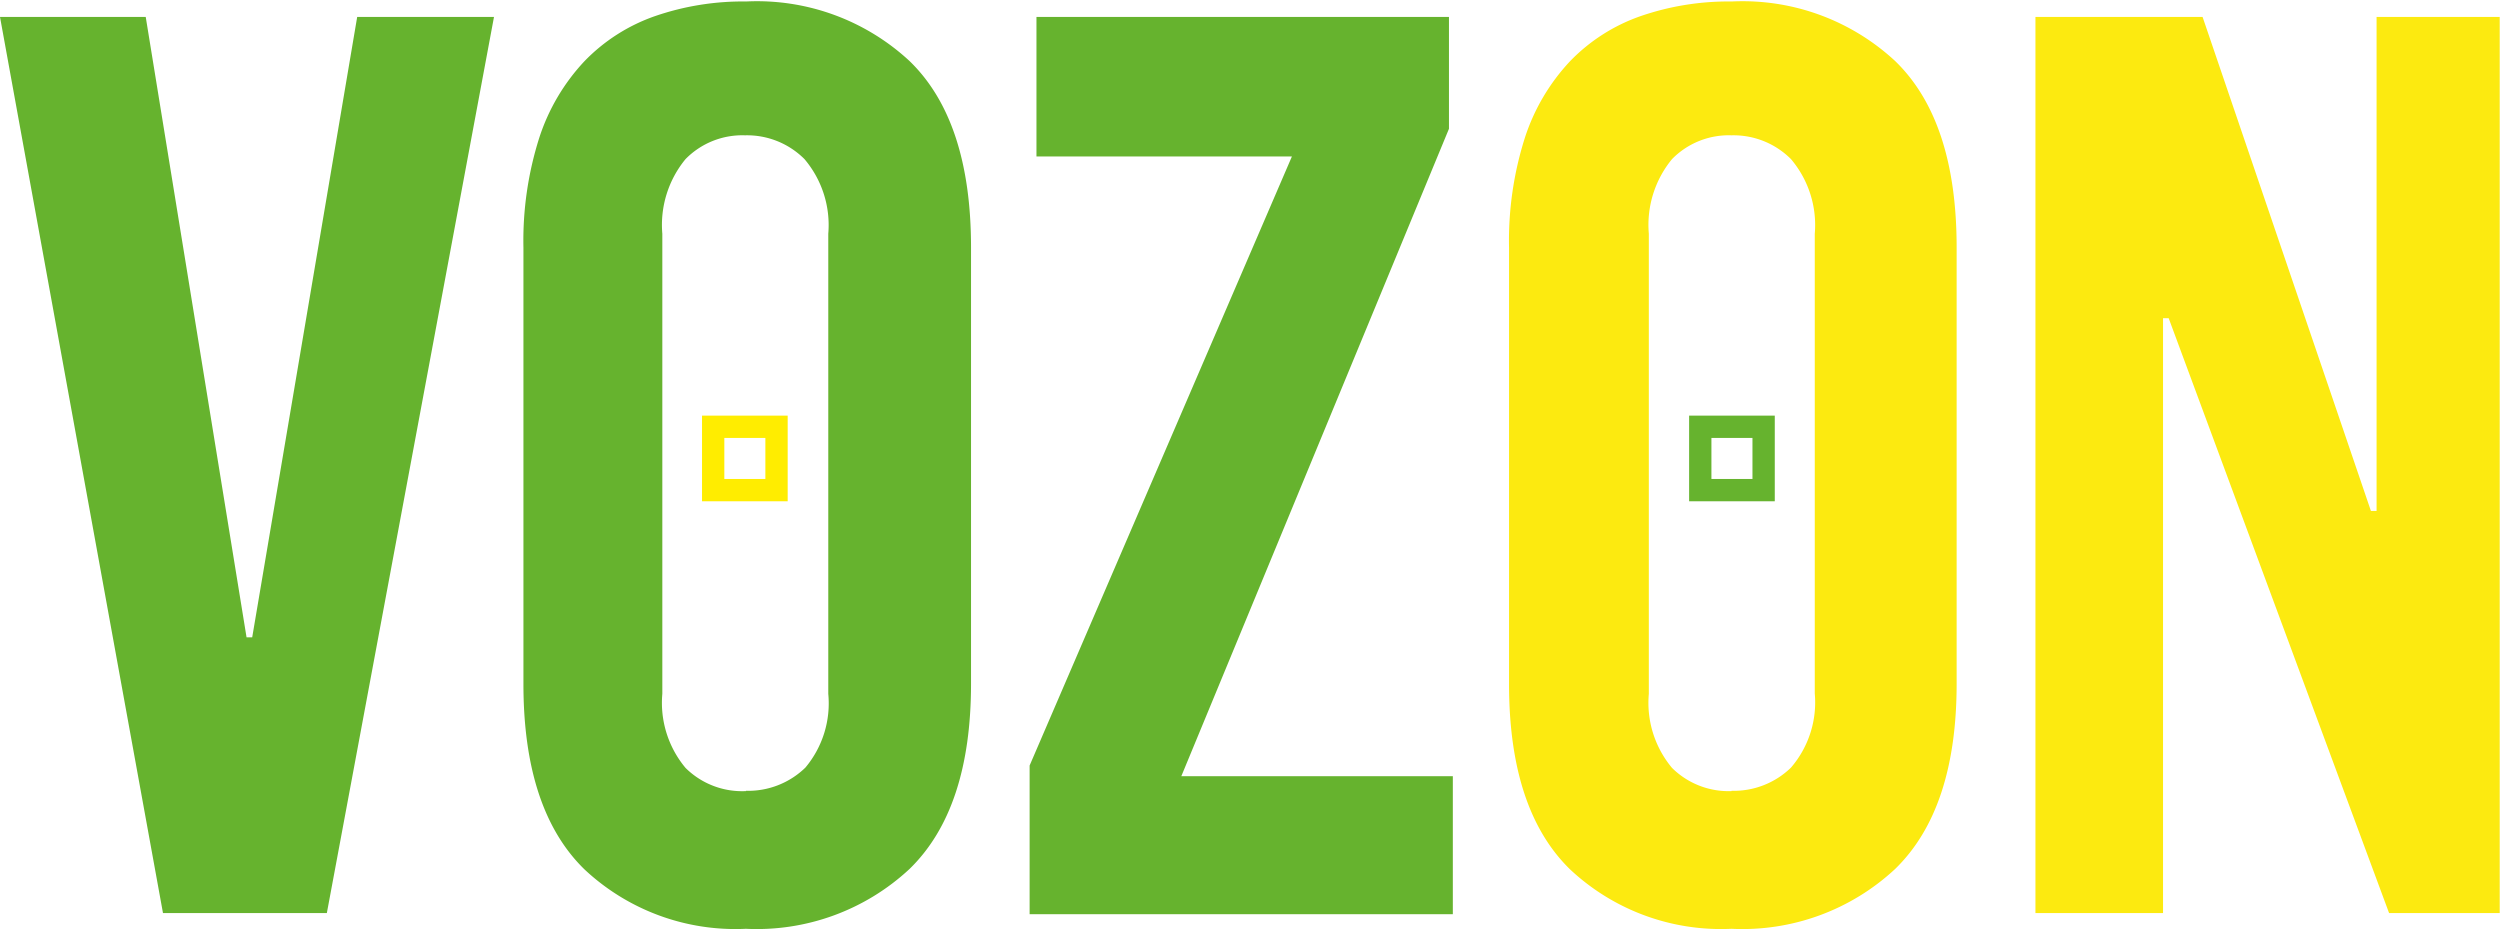
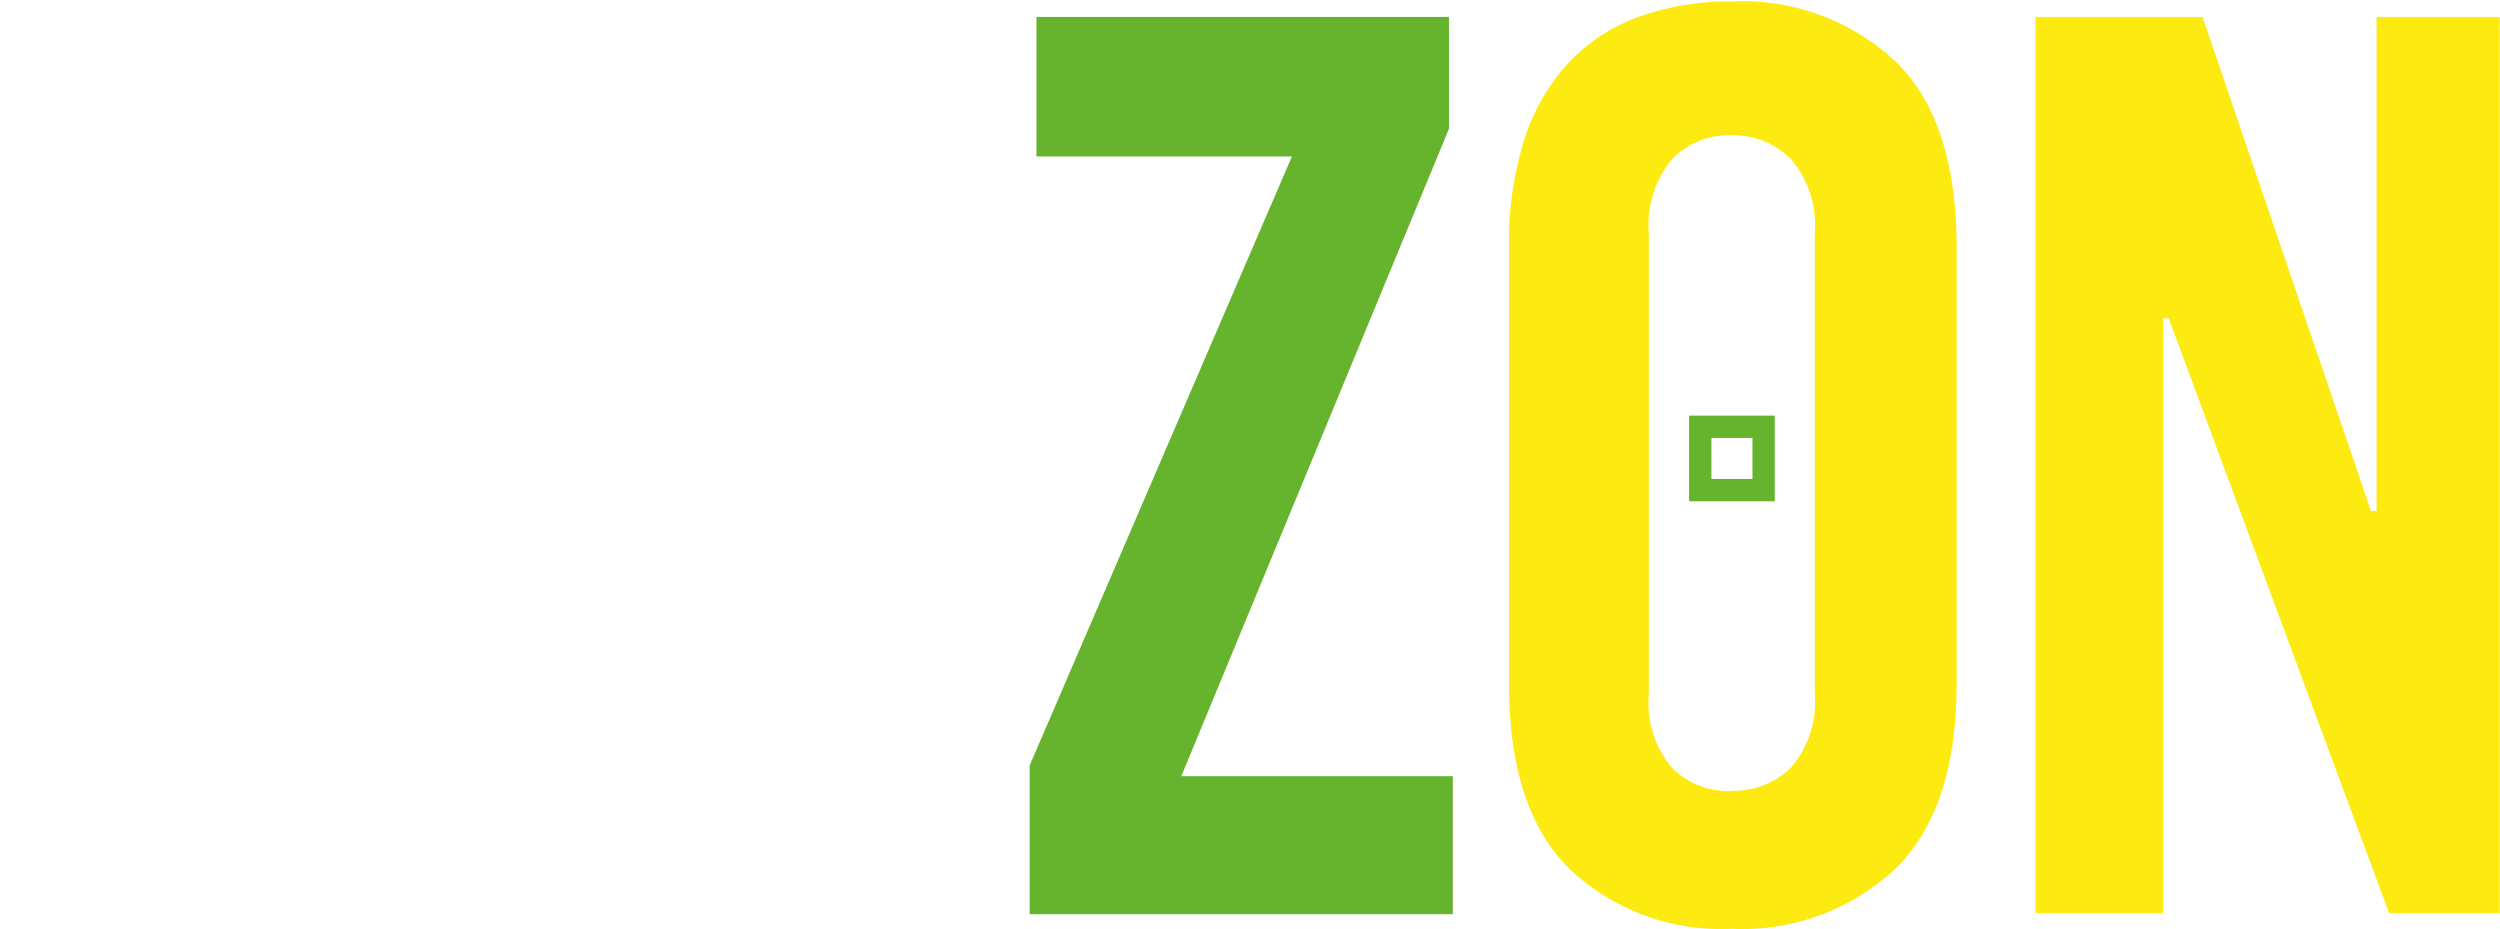
<svg xmlns="http://www.w3.org/2000/svg" id="Capa_1" data-name="Capa 1" viewBox="0 0 84.06 31.24">
  <defs>
    <style>.cls-1{fill:#66b32e;}.cls-2{fill:#fcea10;}.cls-3,.cls-4{fill:none;stroke-miterlimit:10;stroke-width:0.75px;}.cls-3{stroke:#ffed00;}.cls-4{stroke:#66b32e;}</style>
  </defs>
  <title>LOGO</title>
-   <path class="cls-1" d="M37.76,24.24,32.14,54.37H26.63L21.15,24.24h4.9L29.44,45.1h.19l3.53-20.86Z" transform="translate(-21.15 -23.67)" />
-   <path class="cls-1" d="M46.23,54.9a7.42,7.42,0,0,1-5.43-2q-2.05-2-2.05-6.23V32a11.43,11.43,0,0,1,.53-3.69,6.85,6.85,0,0,1,1.52-2.58,6.07,6.07,0,0,1,2.38-1.52,9.06,9.06,0,0,1,3.06-.49,7.54,7.54,0,0,1,5.49,2q2.07,2,2.07,6.27V46.66q0,4.22-2.07,6.23A7.54,7.54,0,0,1,46.23,54.9Zm0-4.64a2.76,2.76,0,0,0,2-.78A3.36,3.36,0,0,0,49,47V31.53a3.43,3.43,0,0,0-.8-2.51,2.73,2.73,0,0,0-2-.8,2.67,2.67,0,0,0-2,.8,3.48,3.48,0,0,0-.78,2.51V47a3.41,3.41,0,0,0,.78,2.49A2.7,2.7,0,0,0,46.23,50.27Z" transform="translate(-21.15 -23.67)" />
  <path class="cls-1" d="M56,24.24H69.87V28l-9,21.77H70v4.64H55.77v-5l8.82-20.48H56Z" transform="translate(-21.15 -23.67)" />
  <path class="cls-2" d="M79.37,54.9a7.42,7.42,0,0,1-5.43-2q-2.05-2-2.05-6.23V32a11.43,11.43,0,0,1,.53-3.69,6.85,6.85,0,0,1,1.52-2.58,6.07,6.07,0,0,1,2.38-1.52,9.06,9.06,0,0,1,3.06-.49,7.54,7.54,0,0,1,5.49,2q2.07,2,2.07,6.27V46.66q0,4.22-2.07,6.23A7.54,7.54,0,0,1,79.37,54.9Zm0-4.64a2.76,2.76,0,0,0,2-.78,3.36,3.36,0,0,0,.8-2.49V31.53a3.43,3.43,0,0,0-.8-2.51,2.73,2.73,0,0,0-2-.8,2.67,2.67,0,0,0-2,.8,3.48,3.48,0,0,0-.78,2.51V47a3.41,3.41,0,0,0,.78,2.49A2.7,2.7,0,0,0,79.37,50.27Z" transform="translate(-21.15 -23.67)" />
  <path class="cls-2" d="M89.59,54.37V24.24h5.62l5.66,16.61h.19V24.24h4.14V54.37h-3.72l-7.41-20h-.19v20Z" transform="translate(-21.15 -23.67)" />
-   <rect class="cls-3" x="23.98" y="14.35" width="2.13" height="2.13" />
  <rect class="cls-4" x="57.17" y="14.35" width="2.13" height="2.13" />
</svg>